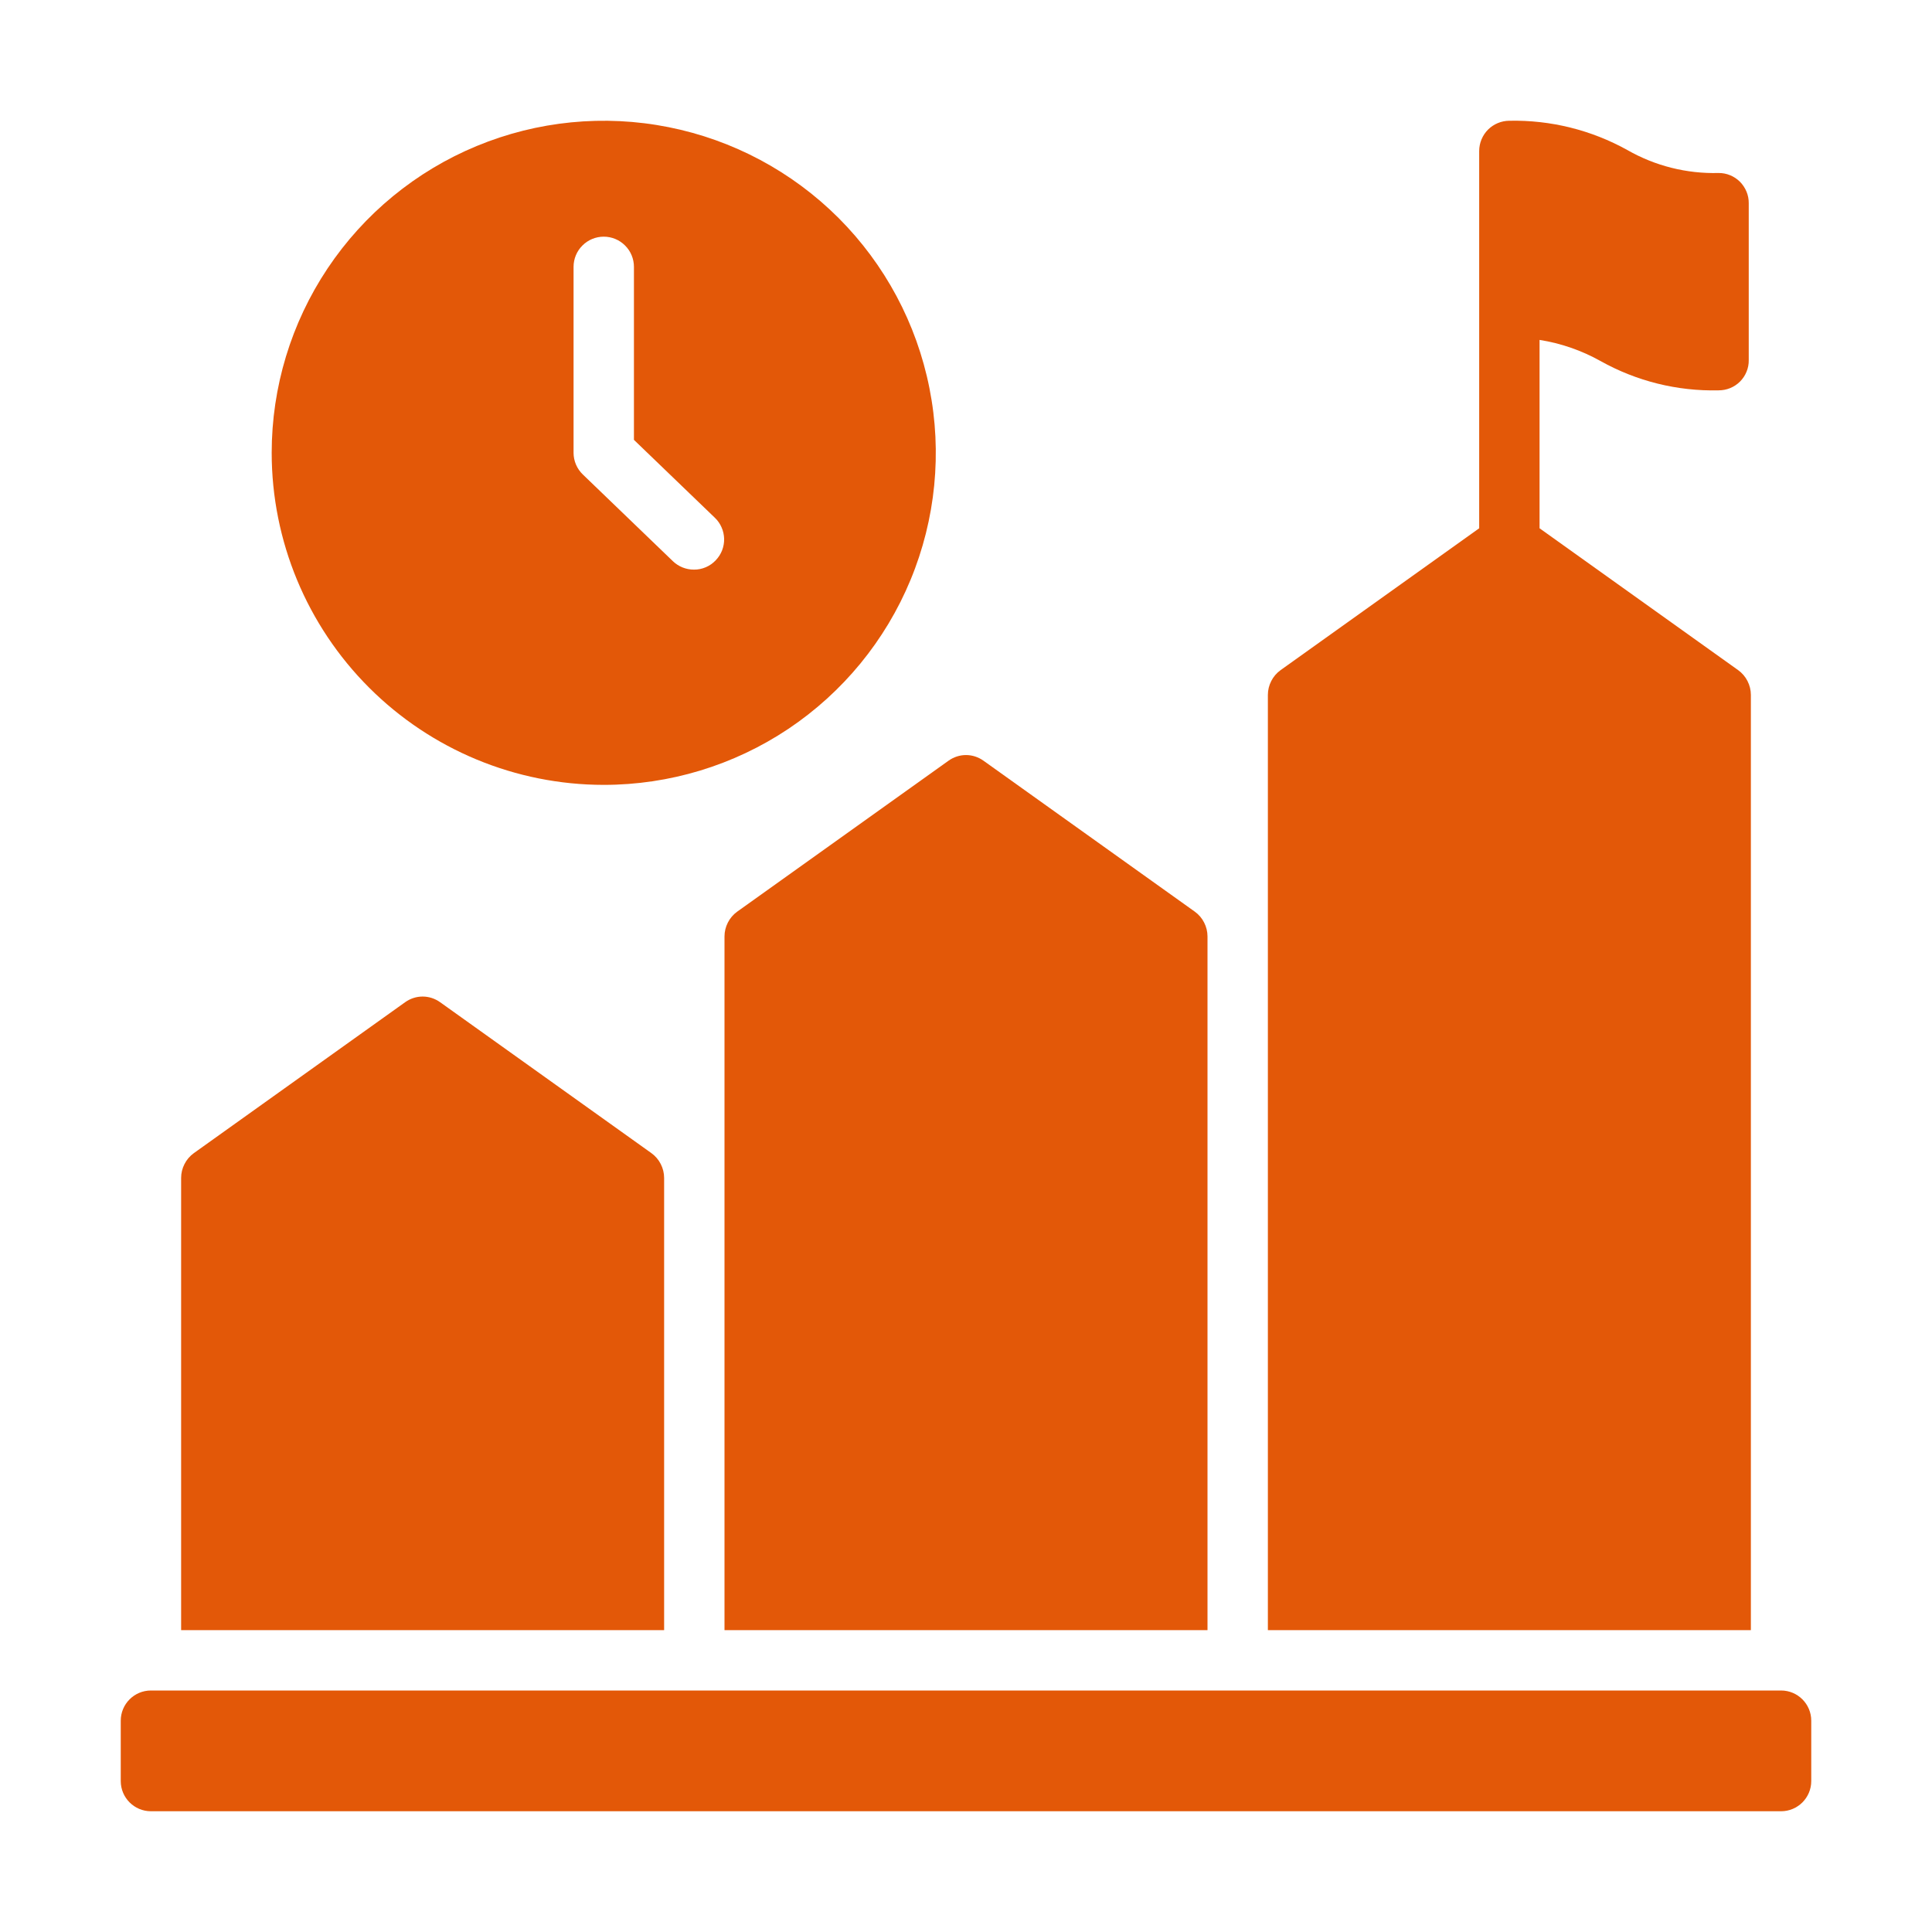
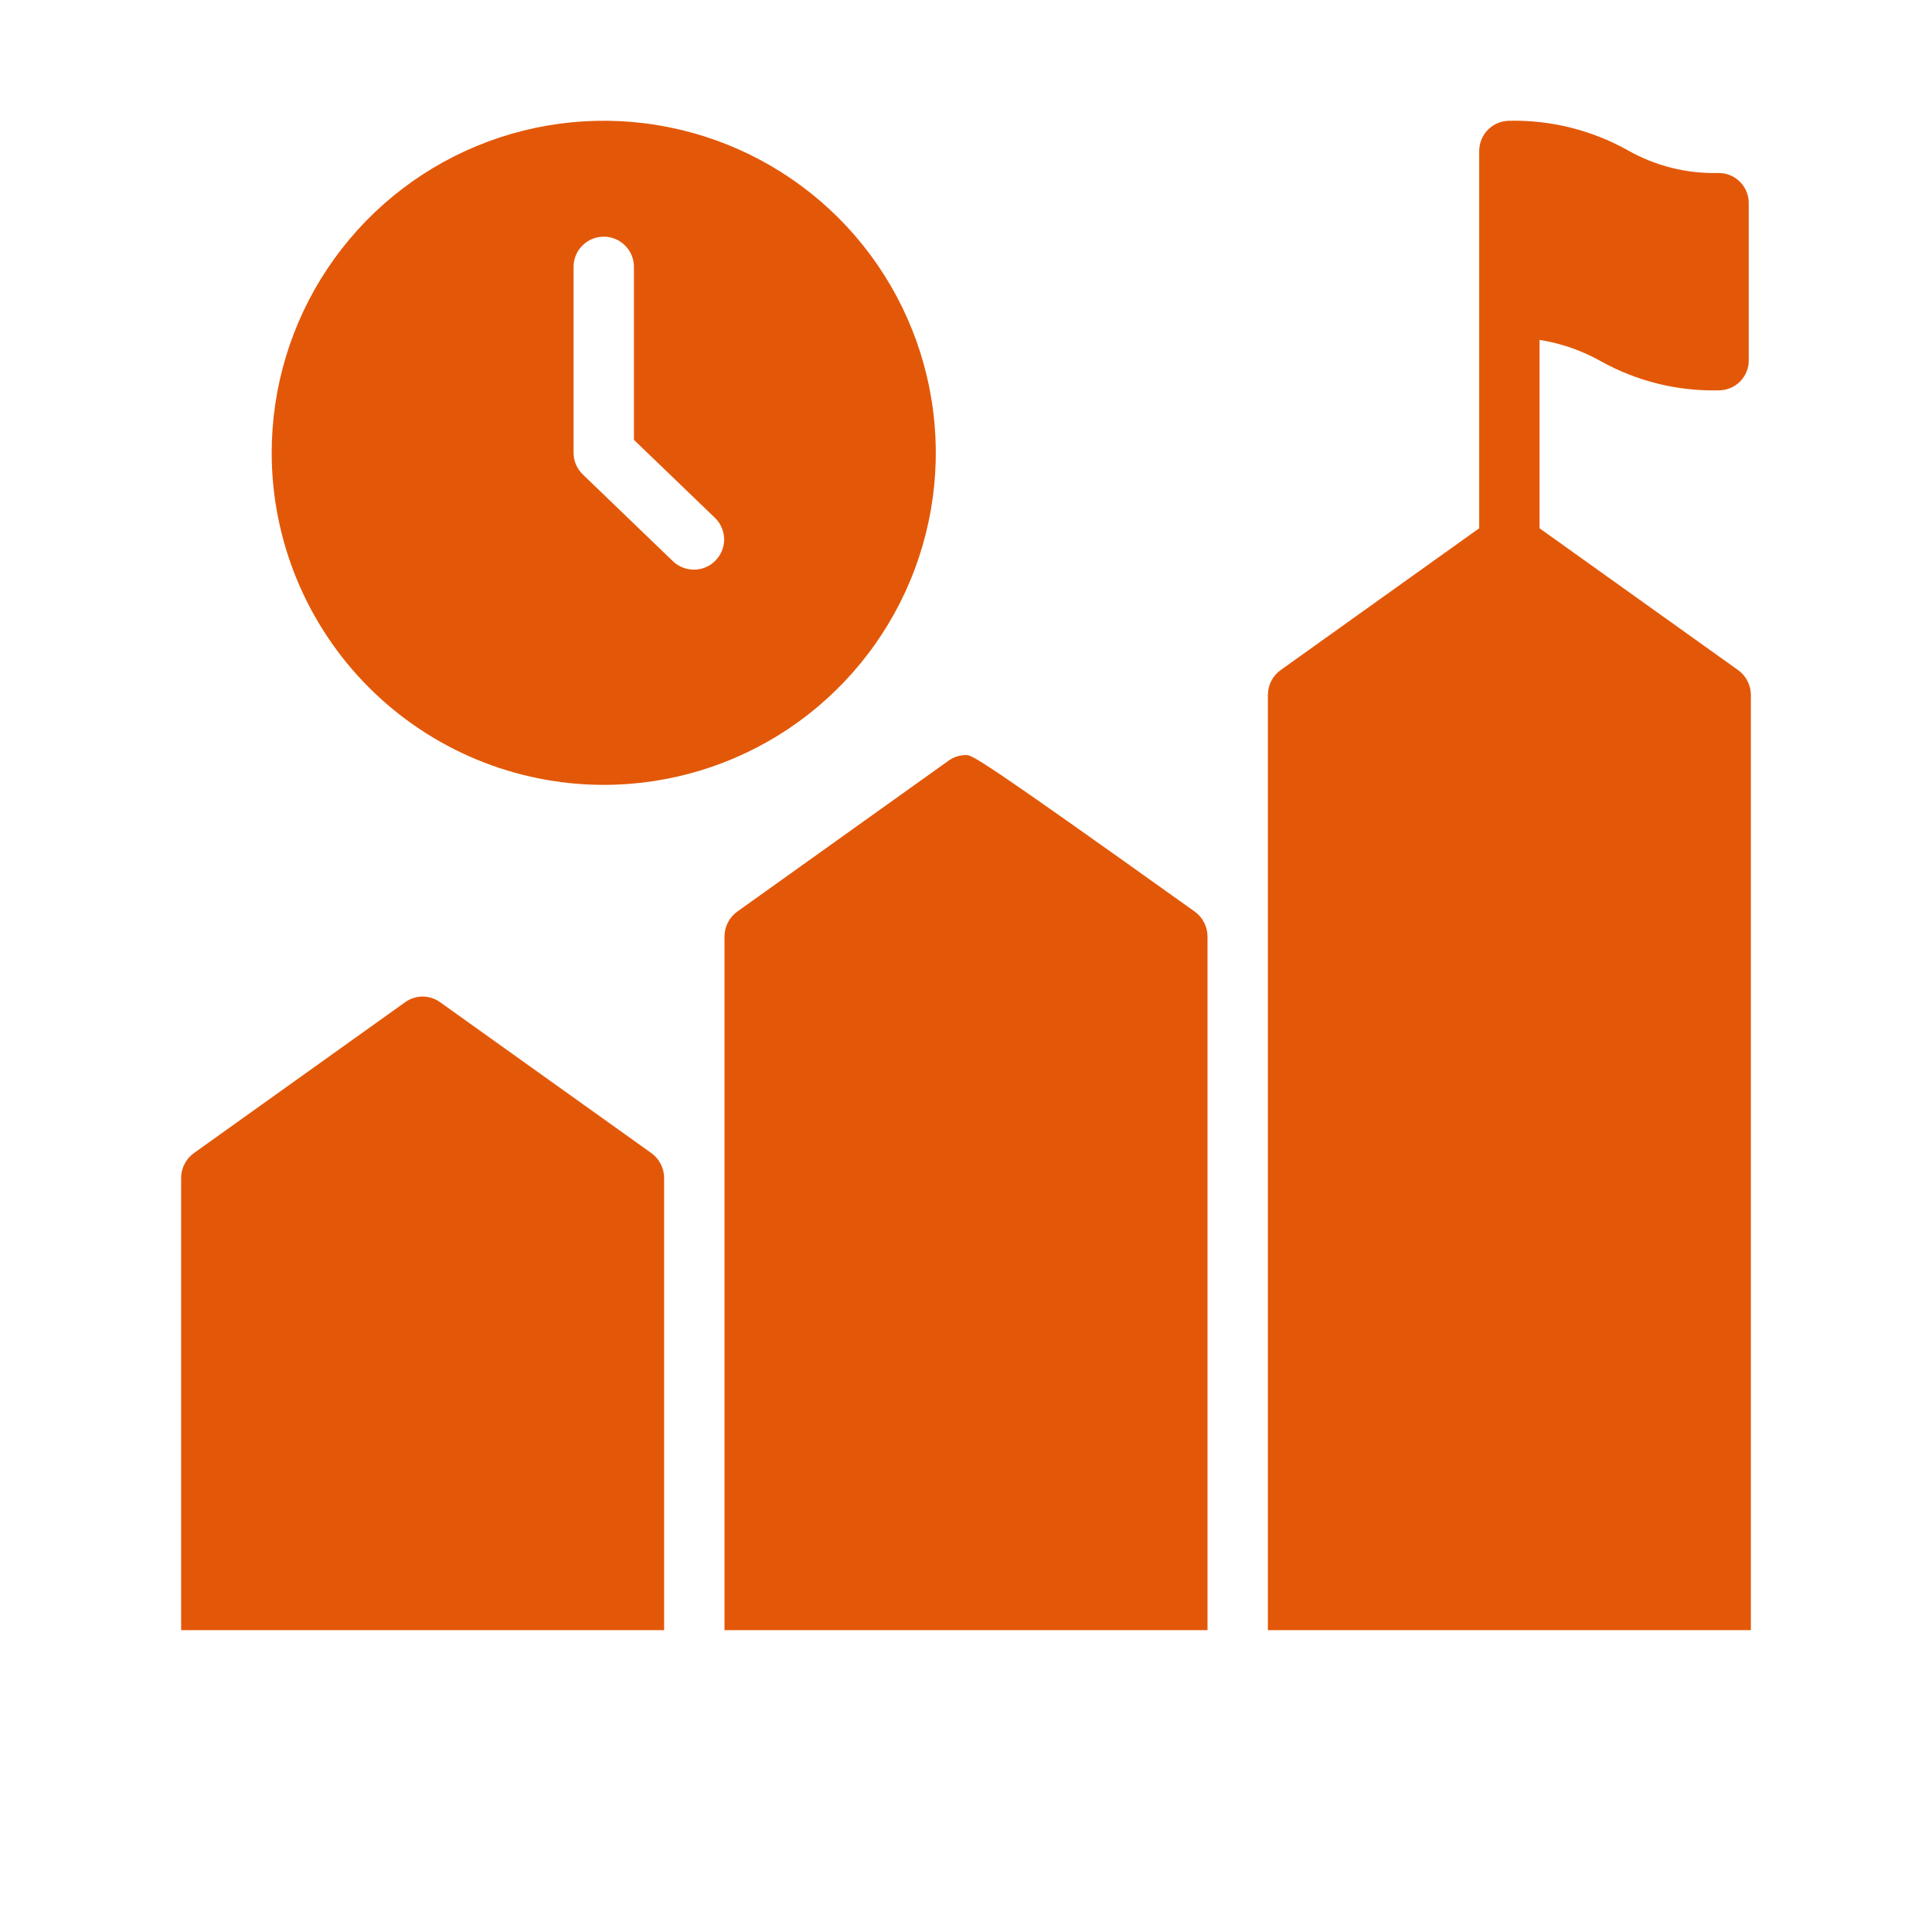
<svg xmlns="http://www.w3.org/2000/svg" width="48" height="48" viewBox="0 0 48 48" fill="none">
-   <path d="M44.25 42H3.75C3.336 42 3 42.336 3 42.75V44.25C3 44.664 3.336 45 3.75 45H44.25C44.664 45 45 44.664 45 44.25V42.75C45 42.336 44.664 42 44.25 42Z" fill="#E35808" />
-   <path d="M18 23.265V40.5H30V23.265C30 23.145 29.971 23.027 29.916 22.92C29.862 22.813 29.782 22.72 29.685 22.65L24.435 18.9C24.308 18.809 24.156 18.759 24 18.759C23.844 18.759 23.692 18.809 23.565 18.9L18.315 22.65C18.218 22.72 18.138 22.813 18.084 22.92C18.029 23.027 18 23.145 18 23.265Z" fill="#E35808" />
+   <path d="M18 23.265V40.5H30V23.265C30 23.145 29.971 23.027 29.916 22.92C29.862 22.813 29.782 22.72 29.685 22.65C24.308 18.809 24.156 18.759 24 18.759C23.844 18.759 23.692 18.809 23.565 18.9L18.315 22.65C18.218 22.72 18.138 22.813 18.084 22.92C18.029 23.027 18 23.145 18 23.265Z" fill="#E35808" />
  <path d="M43.5 17.265C43.5 17.145 43.471 17.027 43.416 16.92C43.362 16.813 43.282 16.72 43.185 16.65L38.25 13.125V8.445C38.782 8.529 39.295 8.707 39.765 8.97C40.66 9.471 41.672 9.722 42.697 9.698C42.796 9.698 42.894 9.68 42.986 9.642C43.077 9.605 43.16 9.55 43.23 9.48C43.3 9.41 43.355 9.327 43.392 9.236C43.43 9.144 43.449 9.046 43.447 8.948V5.048C43.448 4.949 43.429 4.851 43.391 4.76C43.353 4.669 43.298 4.586 43.229 4.516C43.159 4.447 43.076 4.391 42.985 4.354C42.894 4.316 42.796 4.297 42.697 4.298C41.904 4.319 41.121 4.122 40.432 3.728C39.536 3.23 38.525 2.979 37.5 3C37.301 3.001 37.111 3.08 36.97 3.22C36.83 3.361 36.751 3.551 36.75 3.75V13.125L31.815 16.65C31.718 16.72 31.638 16.813 31.584 16.92C31.529 17.027 31.5 17.145 31.5 17.265V40.5H43.5V17.265Z" fill="#E35808" />
  <path d="M16.5 29.265C16.5 29.145 16.471 29.027 16.416 28.92C16.362 28.813 16.282 28.72 16.185 28.65L10.935 24.9C10.808 24.809 10.656 24.759 10.5 24.759C10.344 24.759 10.192 24.809 10.065 24.9L4.815 28.65C4.718 28.72 4.638 28.813 4.584 28.92C4.529 29.027 4.5 29.145 4.5 29.265V40.5H16.5V29.265Z" fill="#E35808" />
  <path d="M15 19.5C16.632 19.5 18.227 19.016 19.584 18.11C20.94 17.203 21.998 15.915 22.622 14.407C23.246 12.9 23.41 11.241 23.091 9.641C22.773 8.04 21.987 6.57 20.834 5.416C19.68 4.263 18.21 3.477 16.61 3.159C15.009 2.84 13.35 3.004 11.843 3.628C10.335 4.252 9.047 5.31 8.14 6.667C7.234 8.023 6.75 9.618 6.75 11.25C6.751 13.438 7.621 15.535 9.168 17.082C10.715 18.629 12.812 19.499 15 19.5ZM14.25 6.63C14.25 6.431 14.329 6.24 14.47 6.1C14.61 5.959 14.801 5.88 15 5.88C15.199 5.88 15.39 5.959 15.53 6.1C15.671 6.24 15.75 6.431 15.75 6.63V10.928L17.76 12.863C17.831 12.93 17.888 13.012 17.927 13.102C17.967 13.191 17.988 13.288 17.991 13.387C17.993 13.485 17.975 13.582 17.94 13.674C17.904 13.765 17.851 13.849 17.782 13.92C17.713 13.994 17.63 14.052 17.537 14.092C17.444 14.132 17.344 14.153 17.242 14.152C17.047 14.153 16.859 14.078 16.718 13.943L14.482 11.79C14.409 11.72 14.351 11.637 14.311 11.544C14.271 11.451 14.25 11.351 14.25 11.25V6.63Z" fill="#E35808" />
</svg>